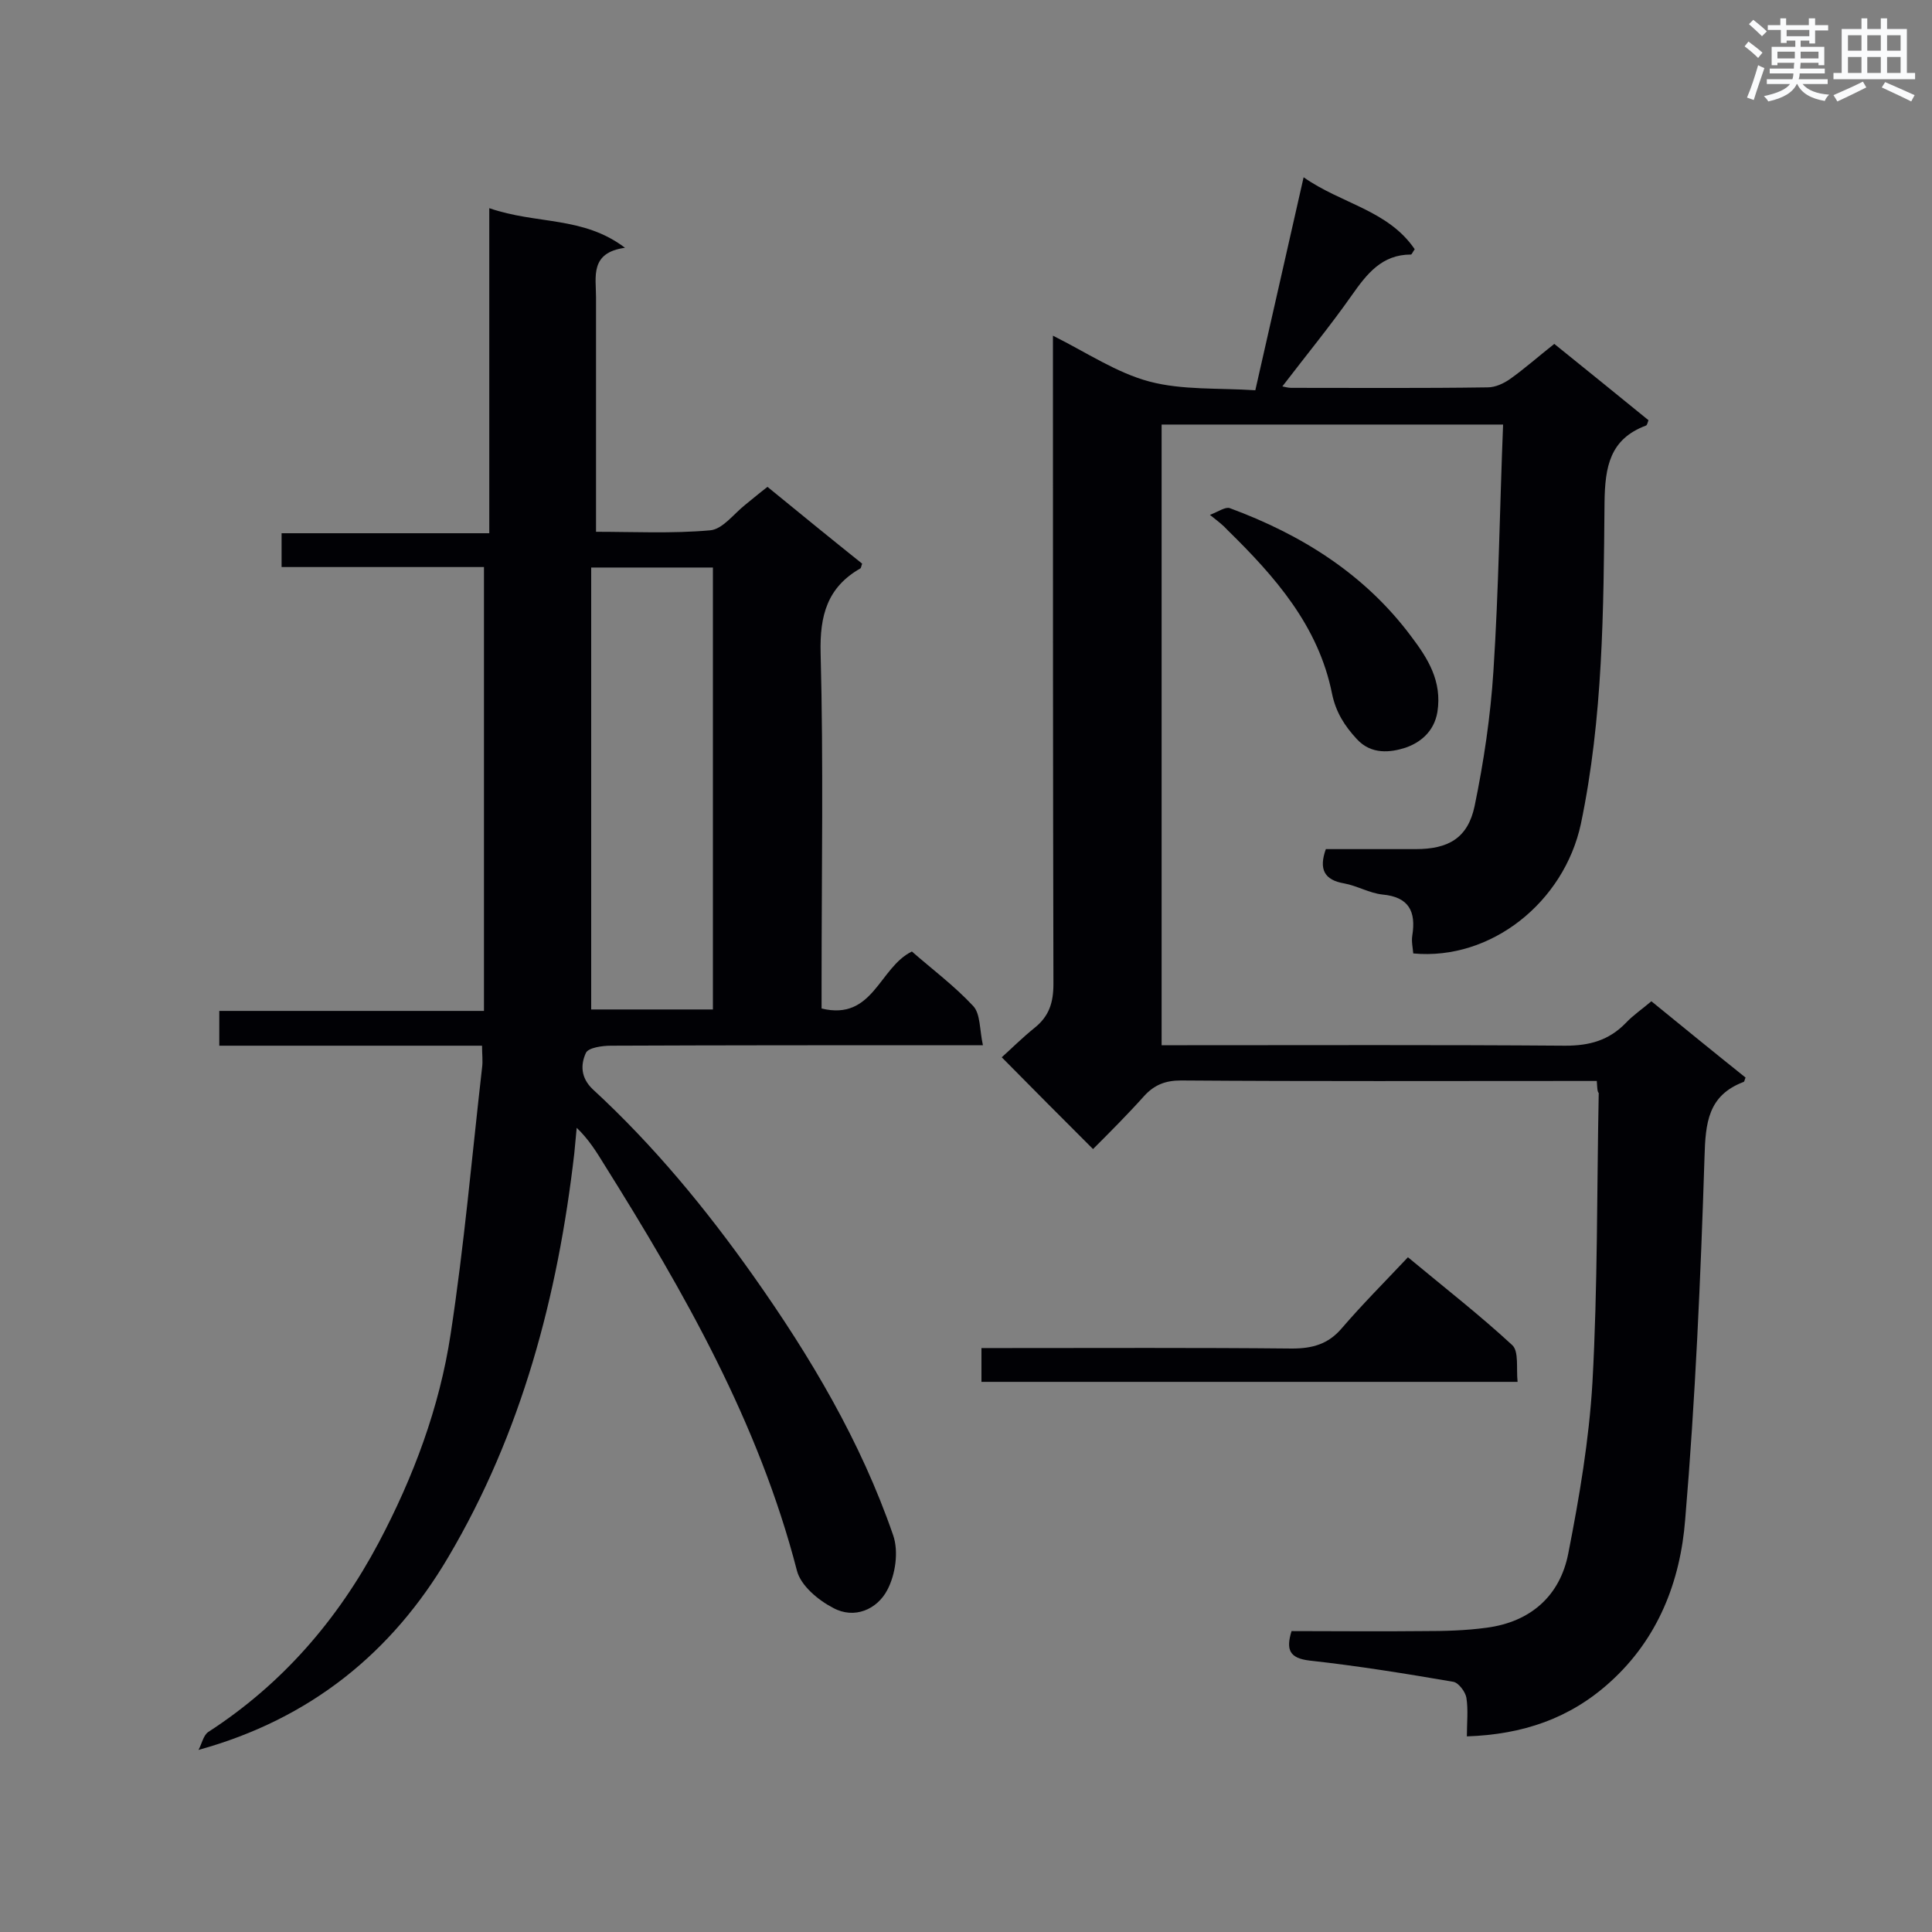
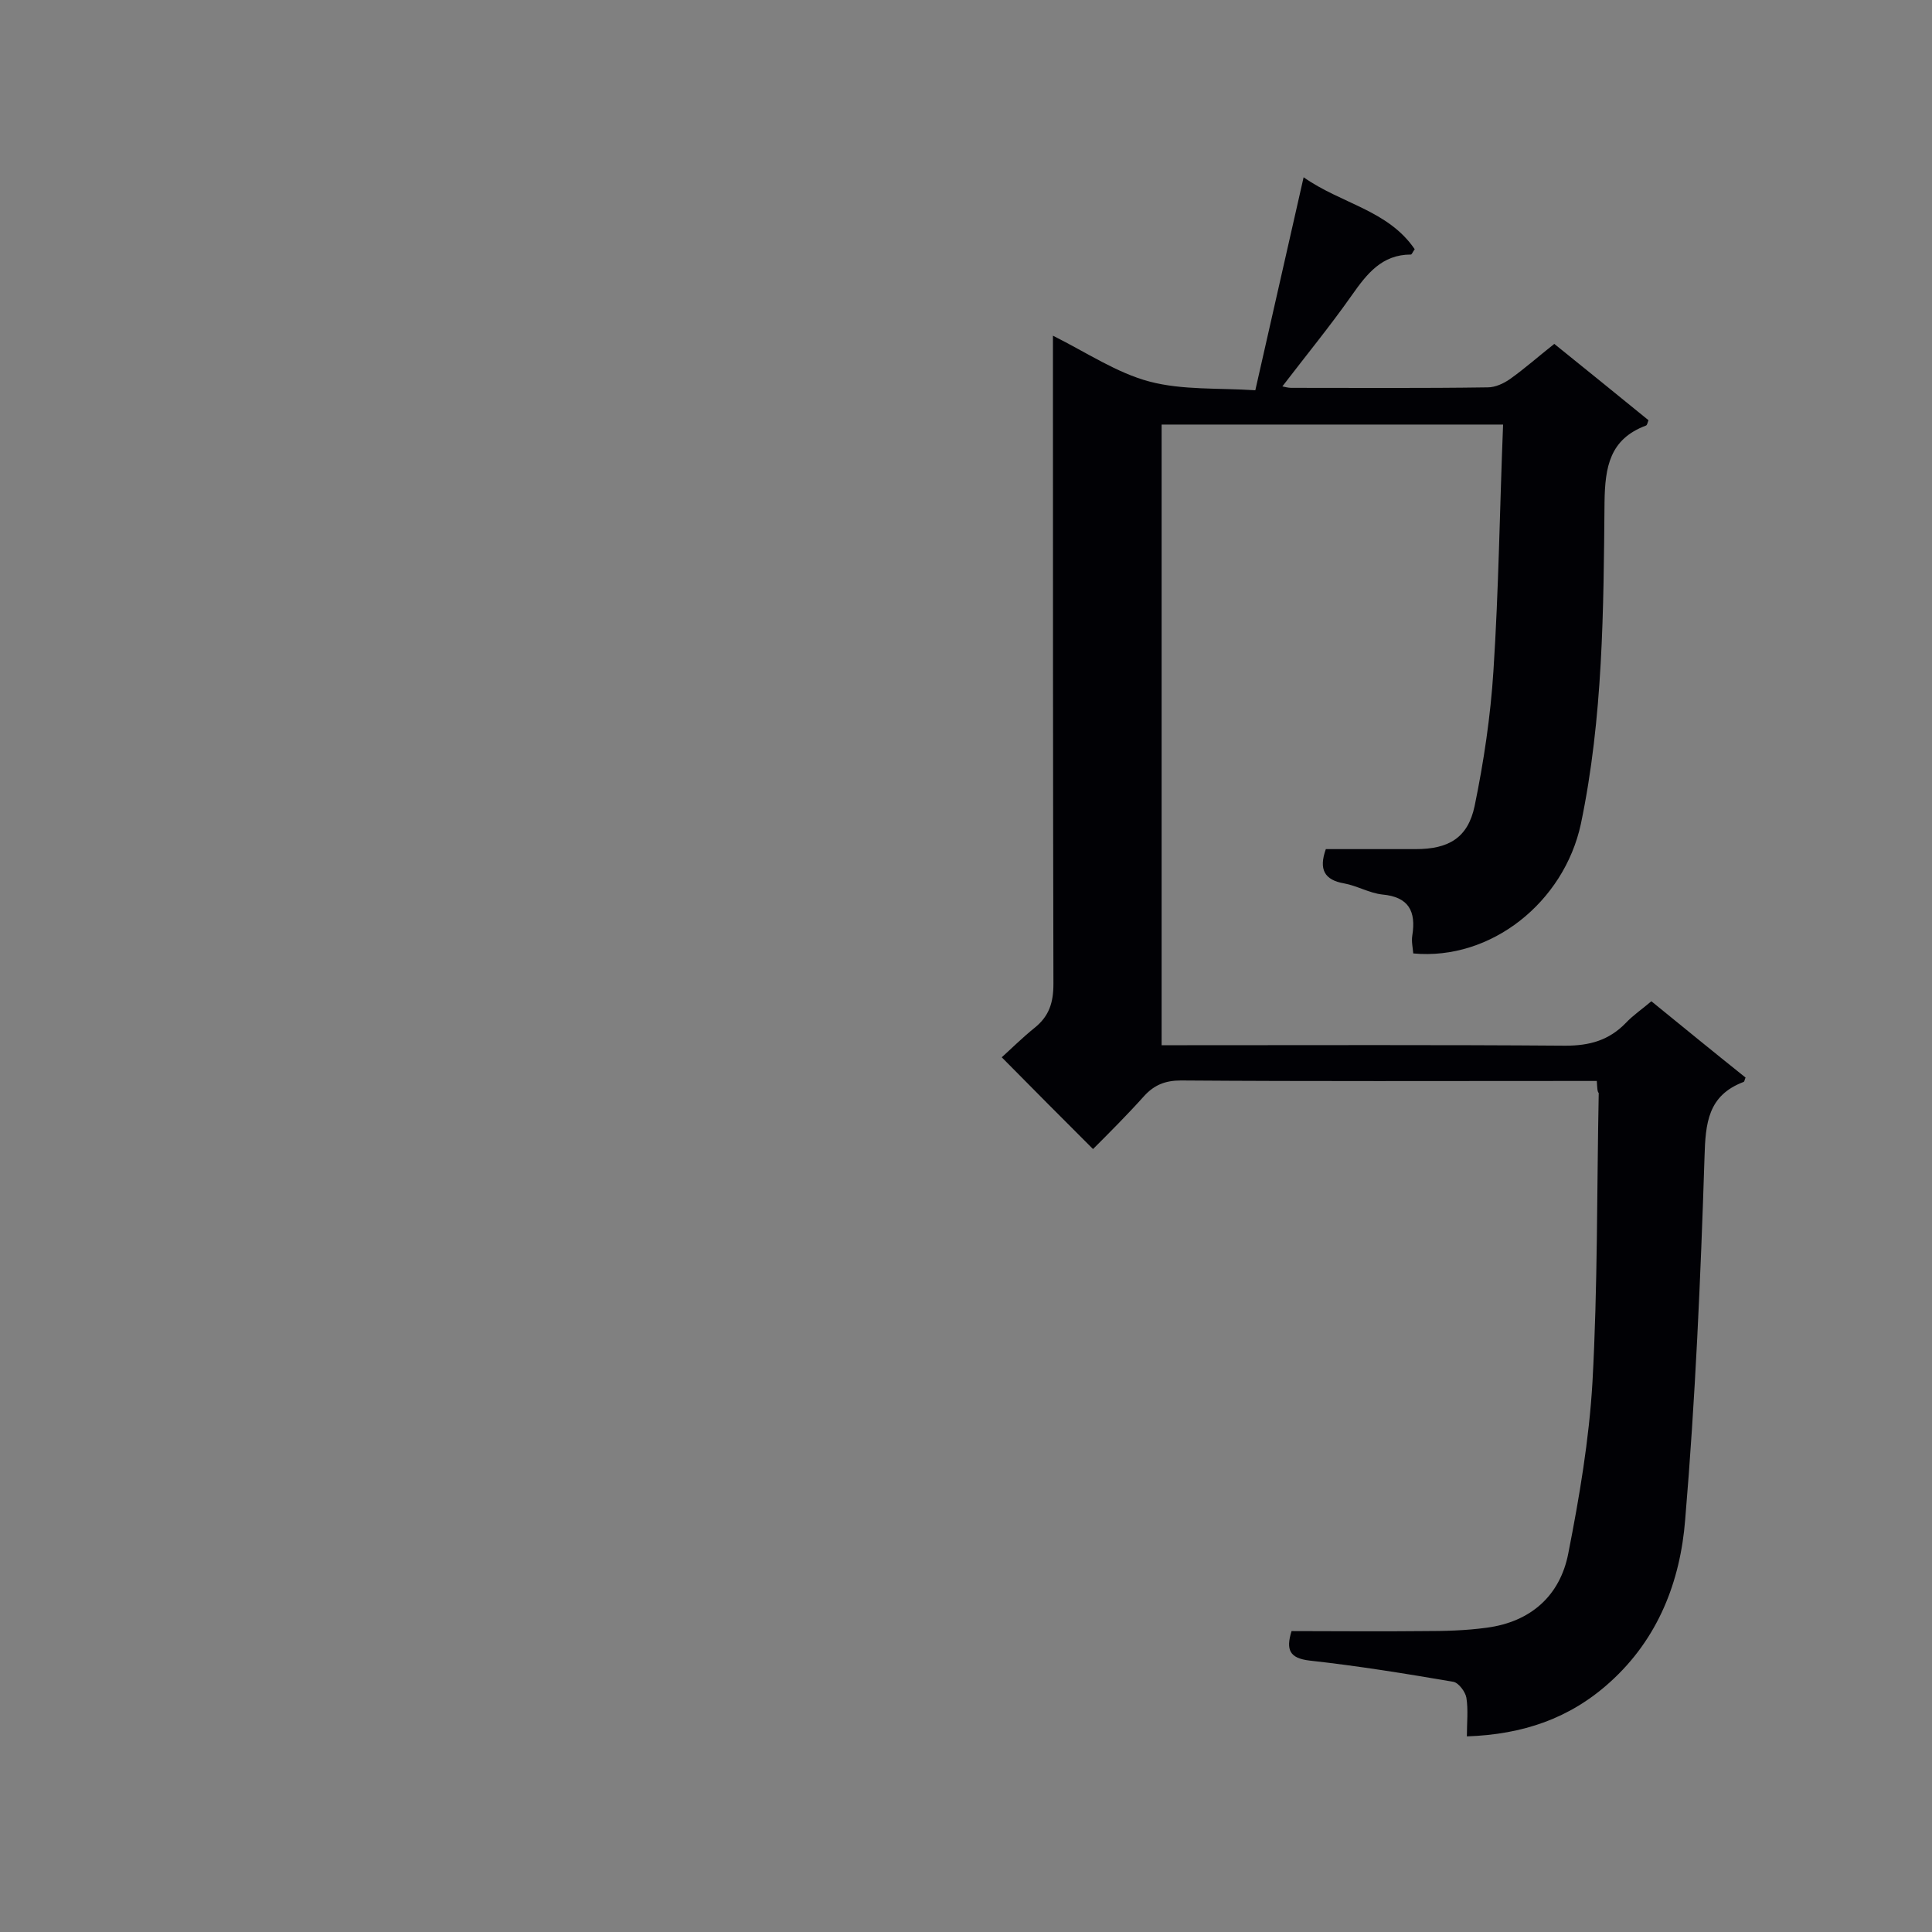
<svg xmlns="http://www.w3.org/2000/svg" enable-background="new 0 0 400 400" viewBox="0 0 400 400">
  <rect x="0" y="0" width="400" height="400" fill="#808080" stroke="none" />
  <g fill="#010105">
    <path d="m330.6 223.8c-1.8 0-3.2 0-4.7 0-27.1 0-54.2.1-81.4-.1-3.2 0-5.5.9-7.6 3.2-3.5 3.9-7.2 7.6-10.6 11-6.3-6.3-12.3-12.3-18.9-19 1.9-1.7 4.2-4 6.8-6.1 3-2.4 3.9-5.2 3.9-9.1-.1-42.7-.1-85.5-.1-128.2 0-1.7 0-3.4 0-6 7 3.5 13.2 7.7 20 9.5s14.3 1.3 21.9 1.8c3.4-14.9 6.6-29.2 10-44.1 7.8 5.5 17.5 6.8 23 14.9-.5.7-.6 1.1-.8 1.1-6 0-9.1 4-12.2 8.4-4.5 6.4-9.5 12.5-14.4 18.9.5.1 1.2.3 1.8.3 13.6 0 27.1.1 40.7-.1 1.6 0 3.3-.8 4.6-1.7 3.1-2.2 5.9-4.7 9.2-7.3 6.6 5.3 13.1 10.6 19.5 15.8-.2.6-.3 1-.5 1.1-7.5 2.8-8.5 8.5-8.6 15.9-.2 22.3-.3 44.6-4.9 66.6-3.5 16.2-18.6 28.3-34.7 26.8-.1-1.2-.4-2.5-.2-3.7.8-5-.7-8-6.2-8.5-2.7-.3-5.2-1.8-7.9-2.3-4.1-.7-5.3-2.9-3.8-7.1h18.6c6.8 0 10.8-2.3 12.2-8.9 1.9-9.2 3.3-18.6 3.9-28 1.1-16.9 1.3-33.7 2-51-24 0-47.2 0-70.7 0v128.5h5.3c26.1 0 52.2-.1 78.3.1 5 0 9-1.1 12.5-4.7 1.5-1.6 3.3-2.8 5.3-4.5 6.5 5.3 13 10.6 19.5 15.8-.2.4-.2.8-.4.9-7.4 2.8-7.9 8.5-8.1 15.6-.8 25-1.9 50.1-4 75-1 12.8-5.6 24.7-15.6 33.7-8.3 7.5-18 10.8-29.6 11.2 0-2.8.3-5.5-.1-8-.2-1.2-1.6-3.1-2.7-3.3-9.9-1.7-19.8-3.3-29.8-4.4-4.1-.5-4.9-2.2-3.7-6.1 9 0 18.2.1 27.3 0 4.4 0 8.7-.1 13.1-.7 9.1-1.2 15.2-6.6 16.9-15.4 2.3-11.7 4.3-23.5 5-35.4 1.1-19.9.9-39.9 1.3-59.9-.3-.3-.3-1-.4-2.5z" />
-     <path d="m170.1 208.8c10.7 2.6 11.9-8.5 18.7-11.8 4.1 3.6 8.8 7.1 12.7 11.3 1.5 1.6 1.3 4.9 2 8.1-2.7 0-4.4 0-6.1 0-23.6 0-47.2 0-70.9.1-1.8 0-4.7.4-5.2 1.5-1.1 2.4-1.1 5.1 1.4 7.5 12.6 11.6 23.4 24.7 33.3 38.7 11.8 16.7 22.2 34.2 28.9 53.6 1.2 3.4.5 8.2-1.2 11.4-2.1 4-6.8 6.1-11.2 3.7-3.1-1.6-6.7-4.6-7.5-7.7-7.9-30.6-23.3-57.6-39.9-84.1-1.6-2.6-3.2-5.2-5.7-7.6-.2 1.8-.3 3.5-.5 5.3-3.4 29.5-10.9 57.9-26.1 83.6-11.6 19.7-28.5 33.5-51.7 39.9.7-1.3 1-3 2-3.7 15.3-9.9 26.8-23.2 35.3-39.2 7.2-13.6 12.6-28 14.9-43.2 2.8-18.3 4.4-36.7 6.5-55.1.2-1.4 0-2.8 0-4.6-18.3 0-36.2 0-54.4 0 0-2.5 0-4.6 0-7.2h54.8c0-30.9 0-61.2 0-91.9-13.6 0-27.6 0-41.9 0 0-2.4 0-4.5 0-7h43c0-22.3 0-44.1 0-67.3 9.8 3.4 19.4 1.6 28.1 8.2-7.3 1-6 6-6 10.2v48.6c7.7 0 15.7.4 23.6-.3 2.6-.2 4.9-3.4 7.3-5.3 1.5-1.2 2.9-2.4 4.6-3.7 6.6 5.4 13.1 10.7 19.6 15.9-.2.5-.2.9-.4 1-6.8 3.9-8.4 9.7-8.2 17.5.6 22.7.2 45.5.2 68.2zm-47.7-91.3v91.5h25.2c0-30.6 0-60.9 0-91.5-8.2 0-16.2 0-25.2 0z" />
-     <path d="m203.2 286.1c0-2.4 0-4.4 0-7h4.8c19.8 0 39.6-.1 59.5.1 4.2 0 7.5-.9 10.3-4.2 4.3-5 8.9-9.6 13.7-14.7 7.7 6.4 14.9 12 21.6 18.2 1.4 1.3.8 4.8 1.1 7.6-37.4 0-74 0-111 0z" />
-     <path d="m250.5 106.6c1.8-.7 3.2-1.7 4.1-1.4 14.9 5.5 28 13.7 37.6 26.6 3.4 4.5 6.4 9.2 5.4 15.6-.7 4.2-3.7 6.4-6.6 7.4-3.1 1-7.1 1.5-10.1-1.8-2.5-2.7-4.3-5.5-5.1-9.3-2.8-14.1-11.8-24.3-21.7-34-.8-.9-1.7-1.6-3.6-3.1z" />
  </g>
-   <path d="m361.2 9.6.8-1c.9.7 1.9 1.4 2.9 2.3l-.9 1.1c-1-1-2-1.8-2.8-2.4zm.5 10.6c.9-2.1 1.6-4.3 2.3-6.7.4.2.8.4 1.3.6-.7 2.1-1.5 4.3-2.2 6.6zm.4-15.2.9-.9c1 .8 2 1.6 2.8 2.4l-1 1c-.9-.9-1.8-1.7-2.7-2.5zm12.5-1.2h1.2v1.4h2.7v1.1h-2.7v2.7h-1.2v-.6h-1.8v1.3h4.9v3.8h-1.2v-.5h-3.7c0 .4-.1.9-.1 1.2h5.1v1h-5.2c0 .5-.1.9-.2 1.2h6v1h-5.2c1.1 1.3 2.9 2 5.5 2.2-.4.4-.7.8-.9 1.3-2.9-.5-4.8-1.6-5.7-3.5h-.1c-.8 1.7-2.7 2.9-5.9 3.6-.2-.4-.6-.8-.9-1.1 2.8-.6 4.6-1.4 5.4-2.5h-4.8v-1h5.3c.1-.3.2-.7.2-1.2h-4.9v-1h5c0-.4 0-.8.1-1.2h-3.5v.5h-1.2v-3.8h4.9v-1.3h-1.8v.5h-1.2v-2.7h-2.7v-1h2.6v-1.4h1.2v1.4h4.7v-1.4zm-6.6 8.3h3.6c0-.4 0-.9 0-1.4h-3.6zm1.9-4.6h4.7v-1.3h-4.7zm6.6 3.2h-3.7v1.4h3.7z" fill="#fafbfc" />
-   <path d="m385.3 3.8h1.3v2.2h2.8v-2.2h1.3v2.2h4.1v9.1h1.7v1.3h-16.9v-1.3h1.7v-9.1h4.1v-2.2zm.4 13.1.7 1.2c-1.8.9-3.8 1.9-6 2.9-.2-.4-.5-.8-.8-1.3 2.3-1 4.3-1.9 6.1-2.8zm-3.1-6.4h2.8v-3.2h-2.8zm0 4.6h2.8v-3.3h-2.8zm4-4.6h2.8v-3.2h-2.8zm0 4.6h2.8v-3.3h-2.8zm3.7 1.9c2.1.9 4.1 1.8 6.1 2.7l-.7 1.3c-2.2-1.1-4.2-2-6.1-2.9zm3.2-9.7h-2.8v3.2h2.8zm-2.8 7.8h2.8v-3.3h-2.8z" fill="#fafbfc" />
</svg>